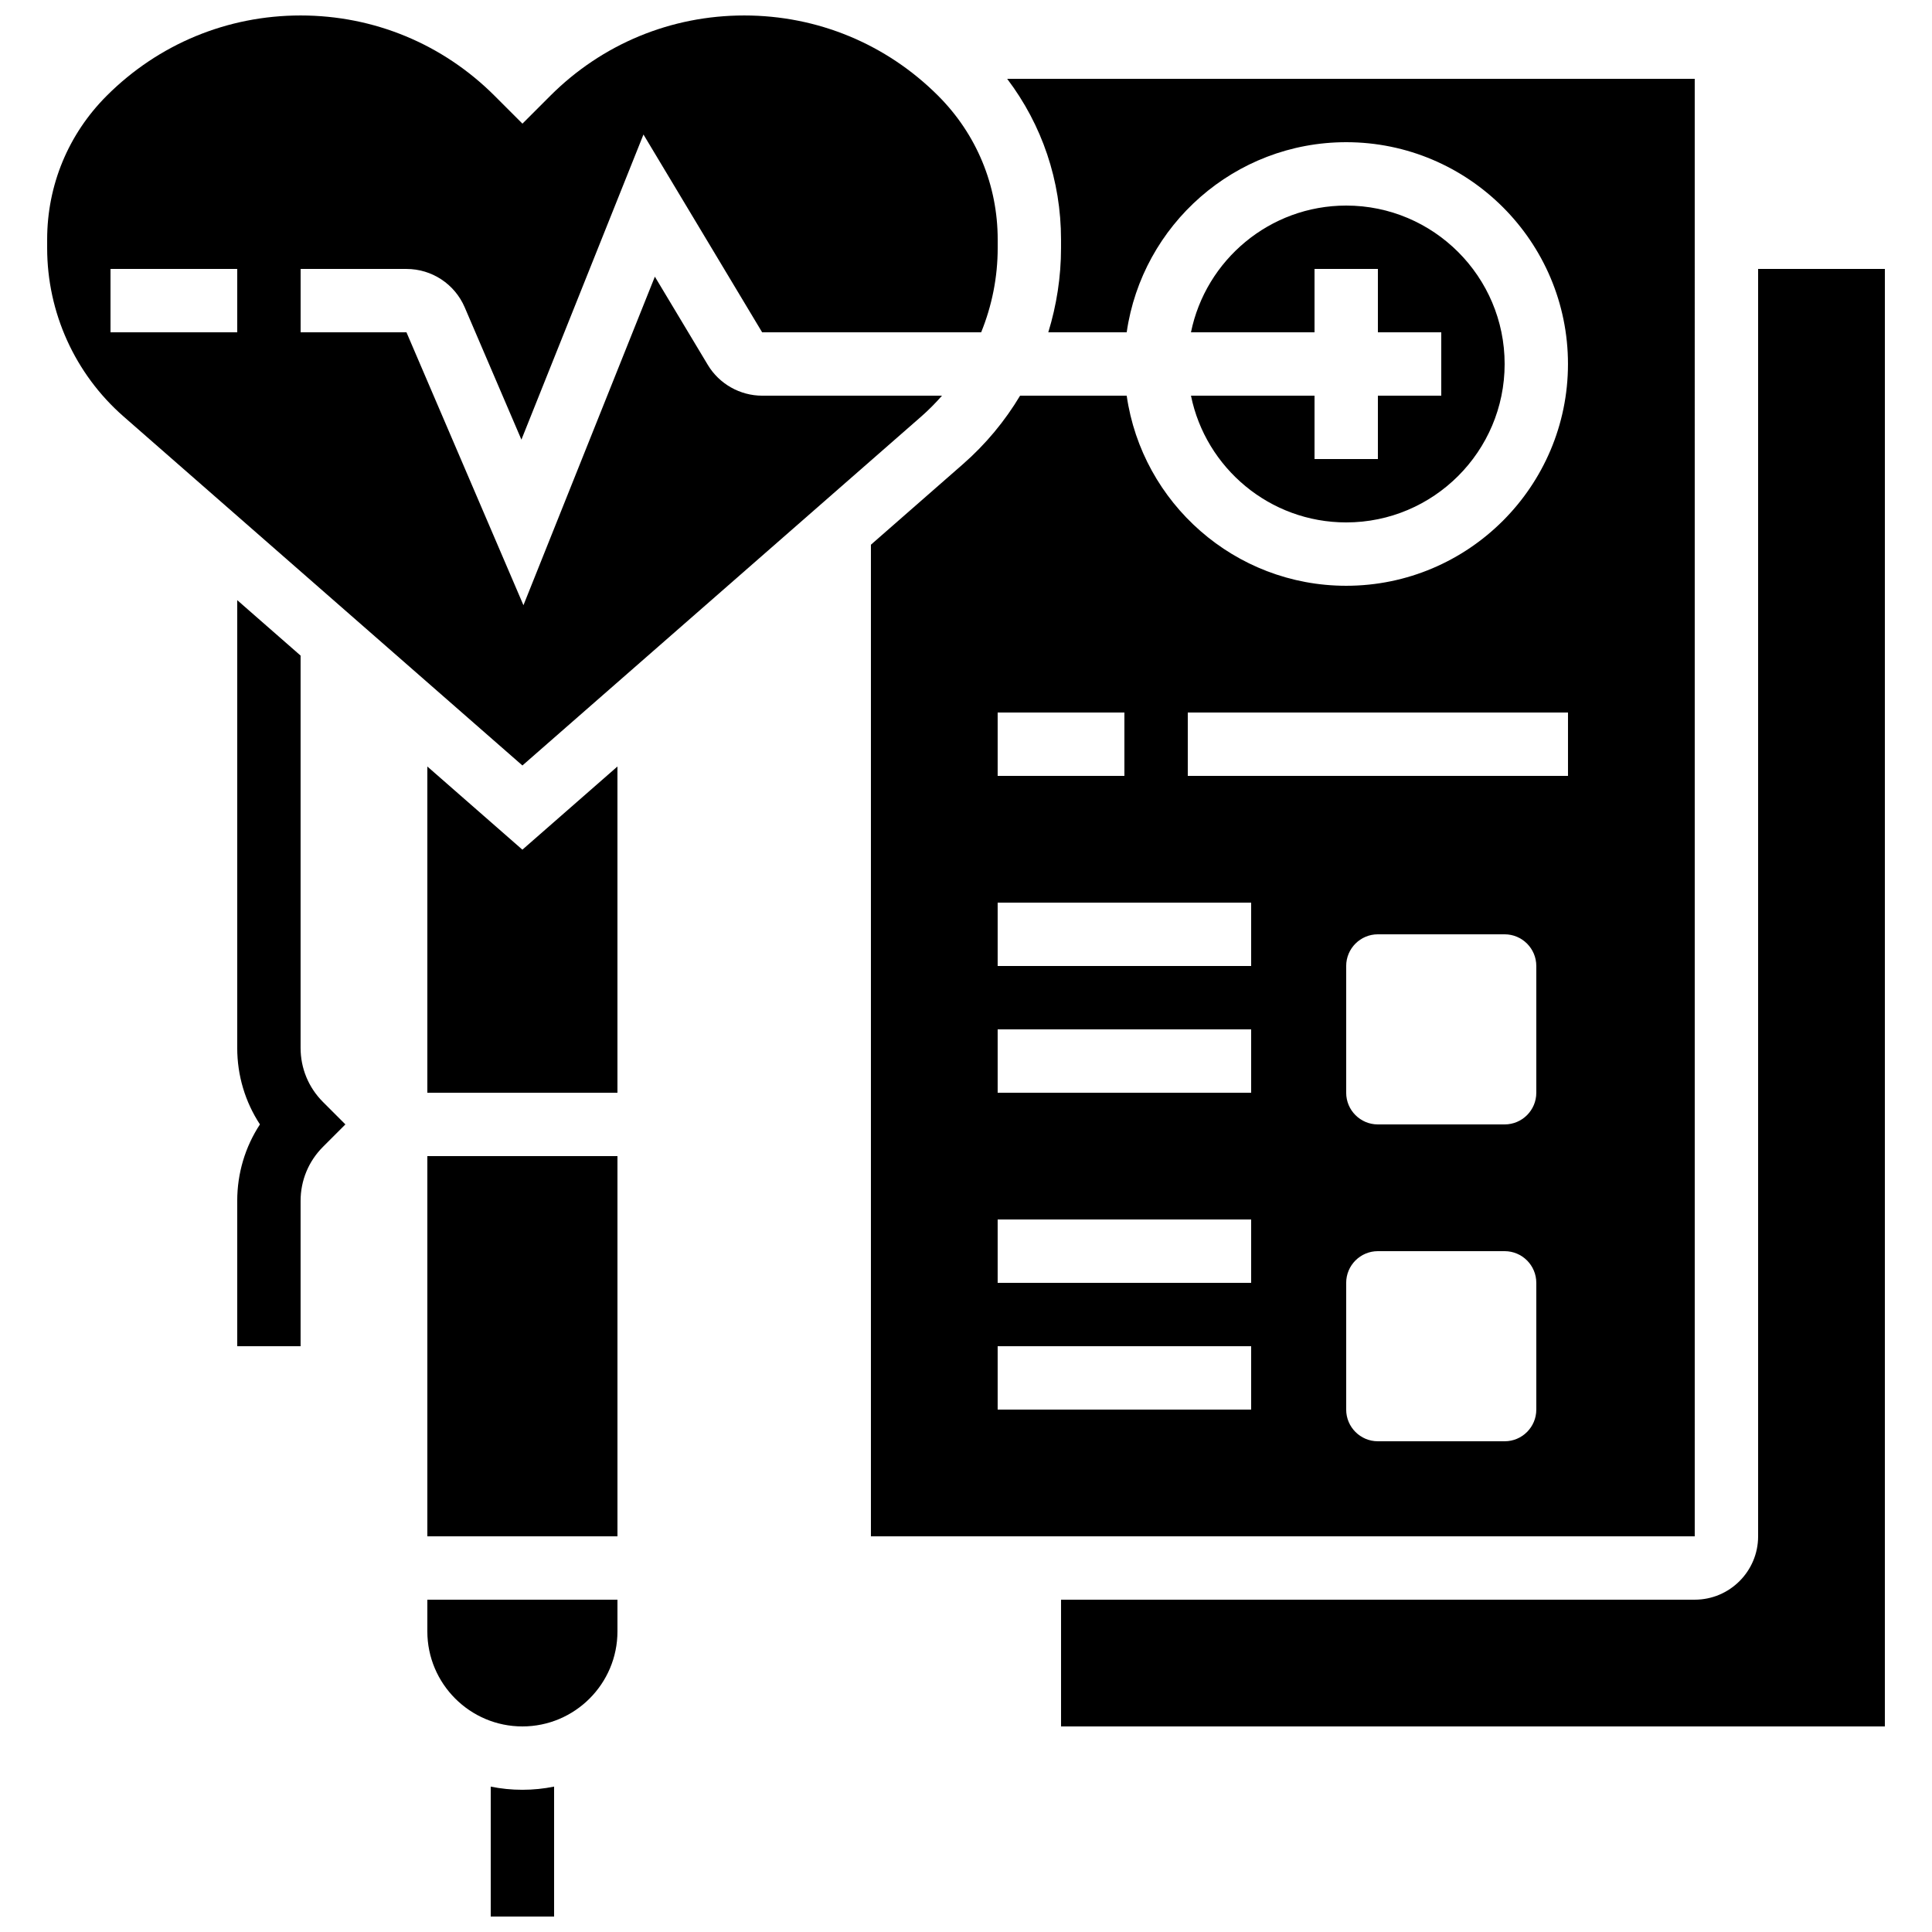
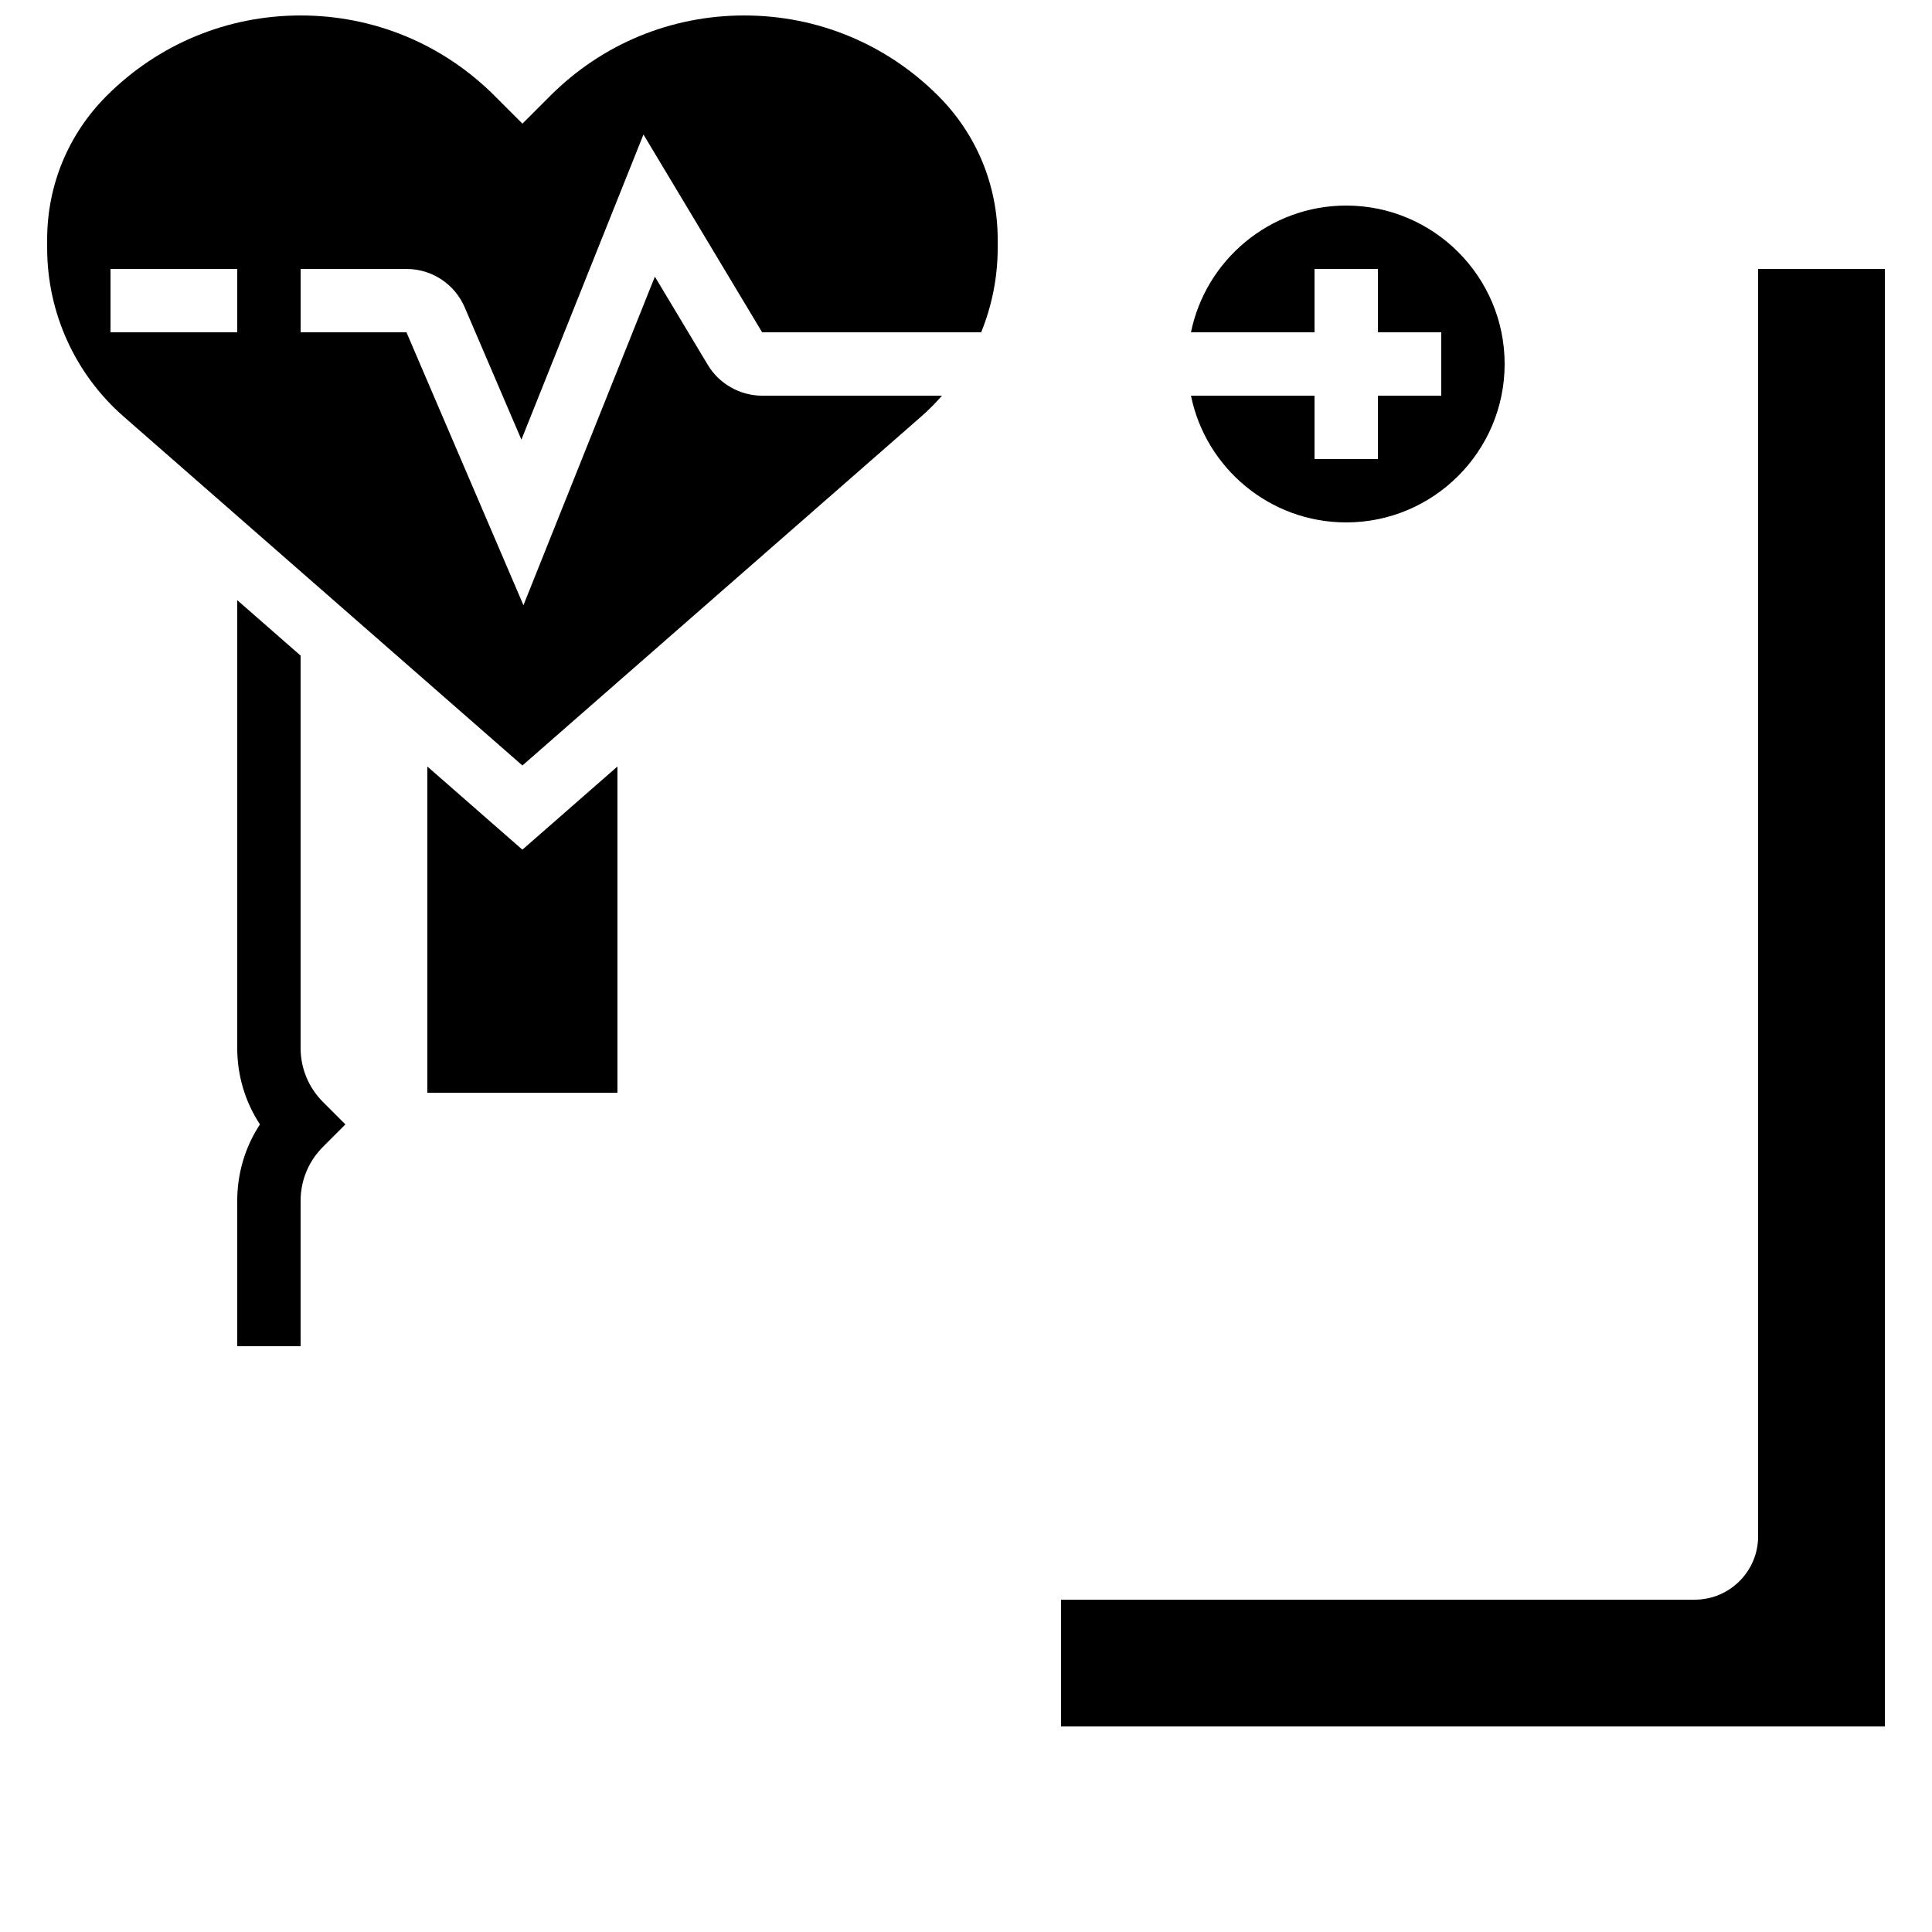
<svg xmlns="http://www.w3.org/2000/svg" width="800px" height="800px" version="1.1" viewBox="144 144 512 512">
  <defs>
    <clipPath id="b">
-       <path d="m274 617h17v34.902h-17z" />
-     </clipPath>
+       </clipPath>
    <clipPath id="a">
      <path d="m156 148.09h253v198.91h-253z" />
    </clipPath>
  </defs>
  <g clip-path="url(#b)">
    <path d="m274.05 617.47v34.43h16.793v-34.434c-2.715 0.555-5.523 0.844-8.398 0.844-2.875 0.004-5.68-0.289-8.395-0.84z" />
  </g>
  <path d="m223.66 421.71v-103.97l-16.793-14.695v118.66c0 7.309 2.102 14.297 6.019 20.27-3.918 5.977-6.019 12.965-6.019 20.273v38.508h16.793v-38.508c0-5.414 2.109-10.504 5.938-14.332l5.938-5.938-5.938-5.938c-3.828-3.832-5.938-8.922-5.938-14.336z" />
-   <path d="m257.25 576.33c0 13.891 11.301 25.191 25.191 25.191 13.891 0 25.191-11.301 25.191-25.191v-8.398h-50.383z" />
-   <path d="m257.25 450.38h50.383v100.76h-50.383z" />
  <path d="m257.25 347.13v86.457h50.379v-86.457l-25.191 22.043z" />
  <g clip-path="url(#a)">
    <path d="m388.14 254.38c1.969-1.723 3.793-3.574 5.5-5.519h-47.66c-5.863 0-11.383-3.125-14.398-8.152l-14.035-23.391-34.828 87.07-31-72.32h-28.051v-16.793h28.051c6.727 0 12.785 3.996 15.438 10.18l15.023 35.055 32.344-80.863 31.453 52.422h58.039c2.856-7.016 4.383-14.586 4.383-22.332v-2.262c0-14.387-5.602-27.91-15.773-38.086-13.73-13.727-31.984-21.289-51.398-21.289-19.418 0-37.672 7.562-51.398 21.289l-7.375 7.379-7.391-7.387c-13.734-13.723-31.984-21.281-51.395-21.281-19.414 0-37.668 7.562-51.398 21.289-10.172 10.176-15.773 23.699-15.773 38.086v2.262c0 17.109 7.383 33.379 20.258 44.645l105.69 92.48zm-181.27-22.312h-33.586v-16.793h33.586z" />
  </g>
  <path d="m609.92 215.27v335.87c0 9.258-7.535 16.793-16.793 16.793h-167.94v33.586h218.32l0.004-386.25z" />
-   <path d="m593.12 164.89h-182.21c9.254 12.203 14.273 27.004 14.273 42.582v2.262c0 7.652-1.176 15.168-3.375 22.332h20.777c4.09-28.445 28.609-50.383 58.168-50.383 32.41 0 58.777 26.367 58.777 58.777 0 32.41-26.367 58.777-58.777 58.777-29.559 0-54.082-21.934-58.168-50.383h-28.246c-4.035 6.734-9.117 12.879-15.152 18.156l-24.383 21.344v262.79h218.32zm-184.73 167.94h33.586v16.793h-33.586zm67.176 184.73h-67.176v-16.793h67.176zm0-33.59h-67.176v-16.793h67.176zm0-50.379h-67.176v-16.793h67.176zm0-33.586h-67.176v-16.793h67.176zm75.57 117.55c0 4.637-3.758 8.398-8.398 8.398h-33.586c-4.637 0-8.398-3.758-8.398-8.398v-33.586c0-4.637 3.758-8.398 8.398-8.398h33.586c4.637 0 8.398 3.758 8.398 8.398zm0-83.969c0 4.637-3.758 8.398-8.398 8.398h-33.586c-4.637 0-8.398-3.758-8.398-8.398v-33.586c0-4.637 3.758-8.398 8.398-8.398h33.586c4.637 0 8.398 3.758 8.398 8.398zm8.398-83.969h-100.76v-16.793h100.76z" />
  <path d="m459.62 248.86c3.898 19.141 20.863 33.586 41.141 33.586 23.148 0 41.984-18.836 41.984-41.984 0-23.148-18.836-41.984-41.984-41.984-20.273 0-37.238 14.449-41.141 33.586l32.742 0.004v-16.793h16.793v16.793h16.793v16.793h-16.793v16.793h-16.793v-16.793z" />
</svg>